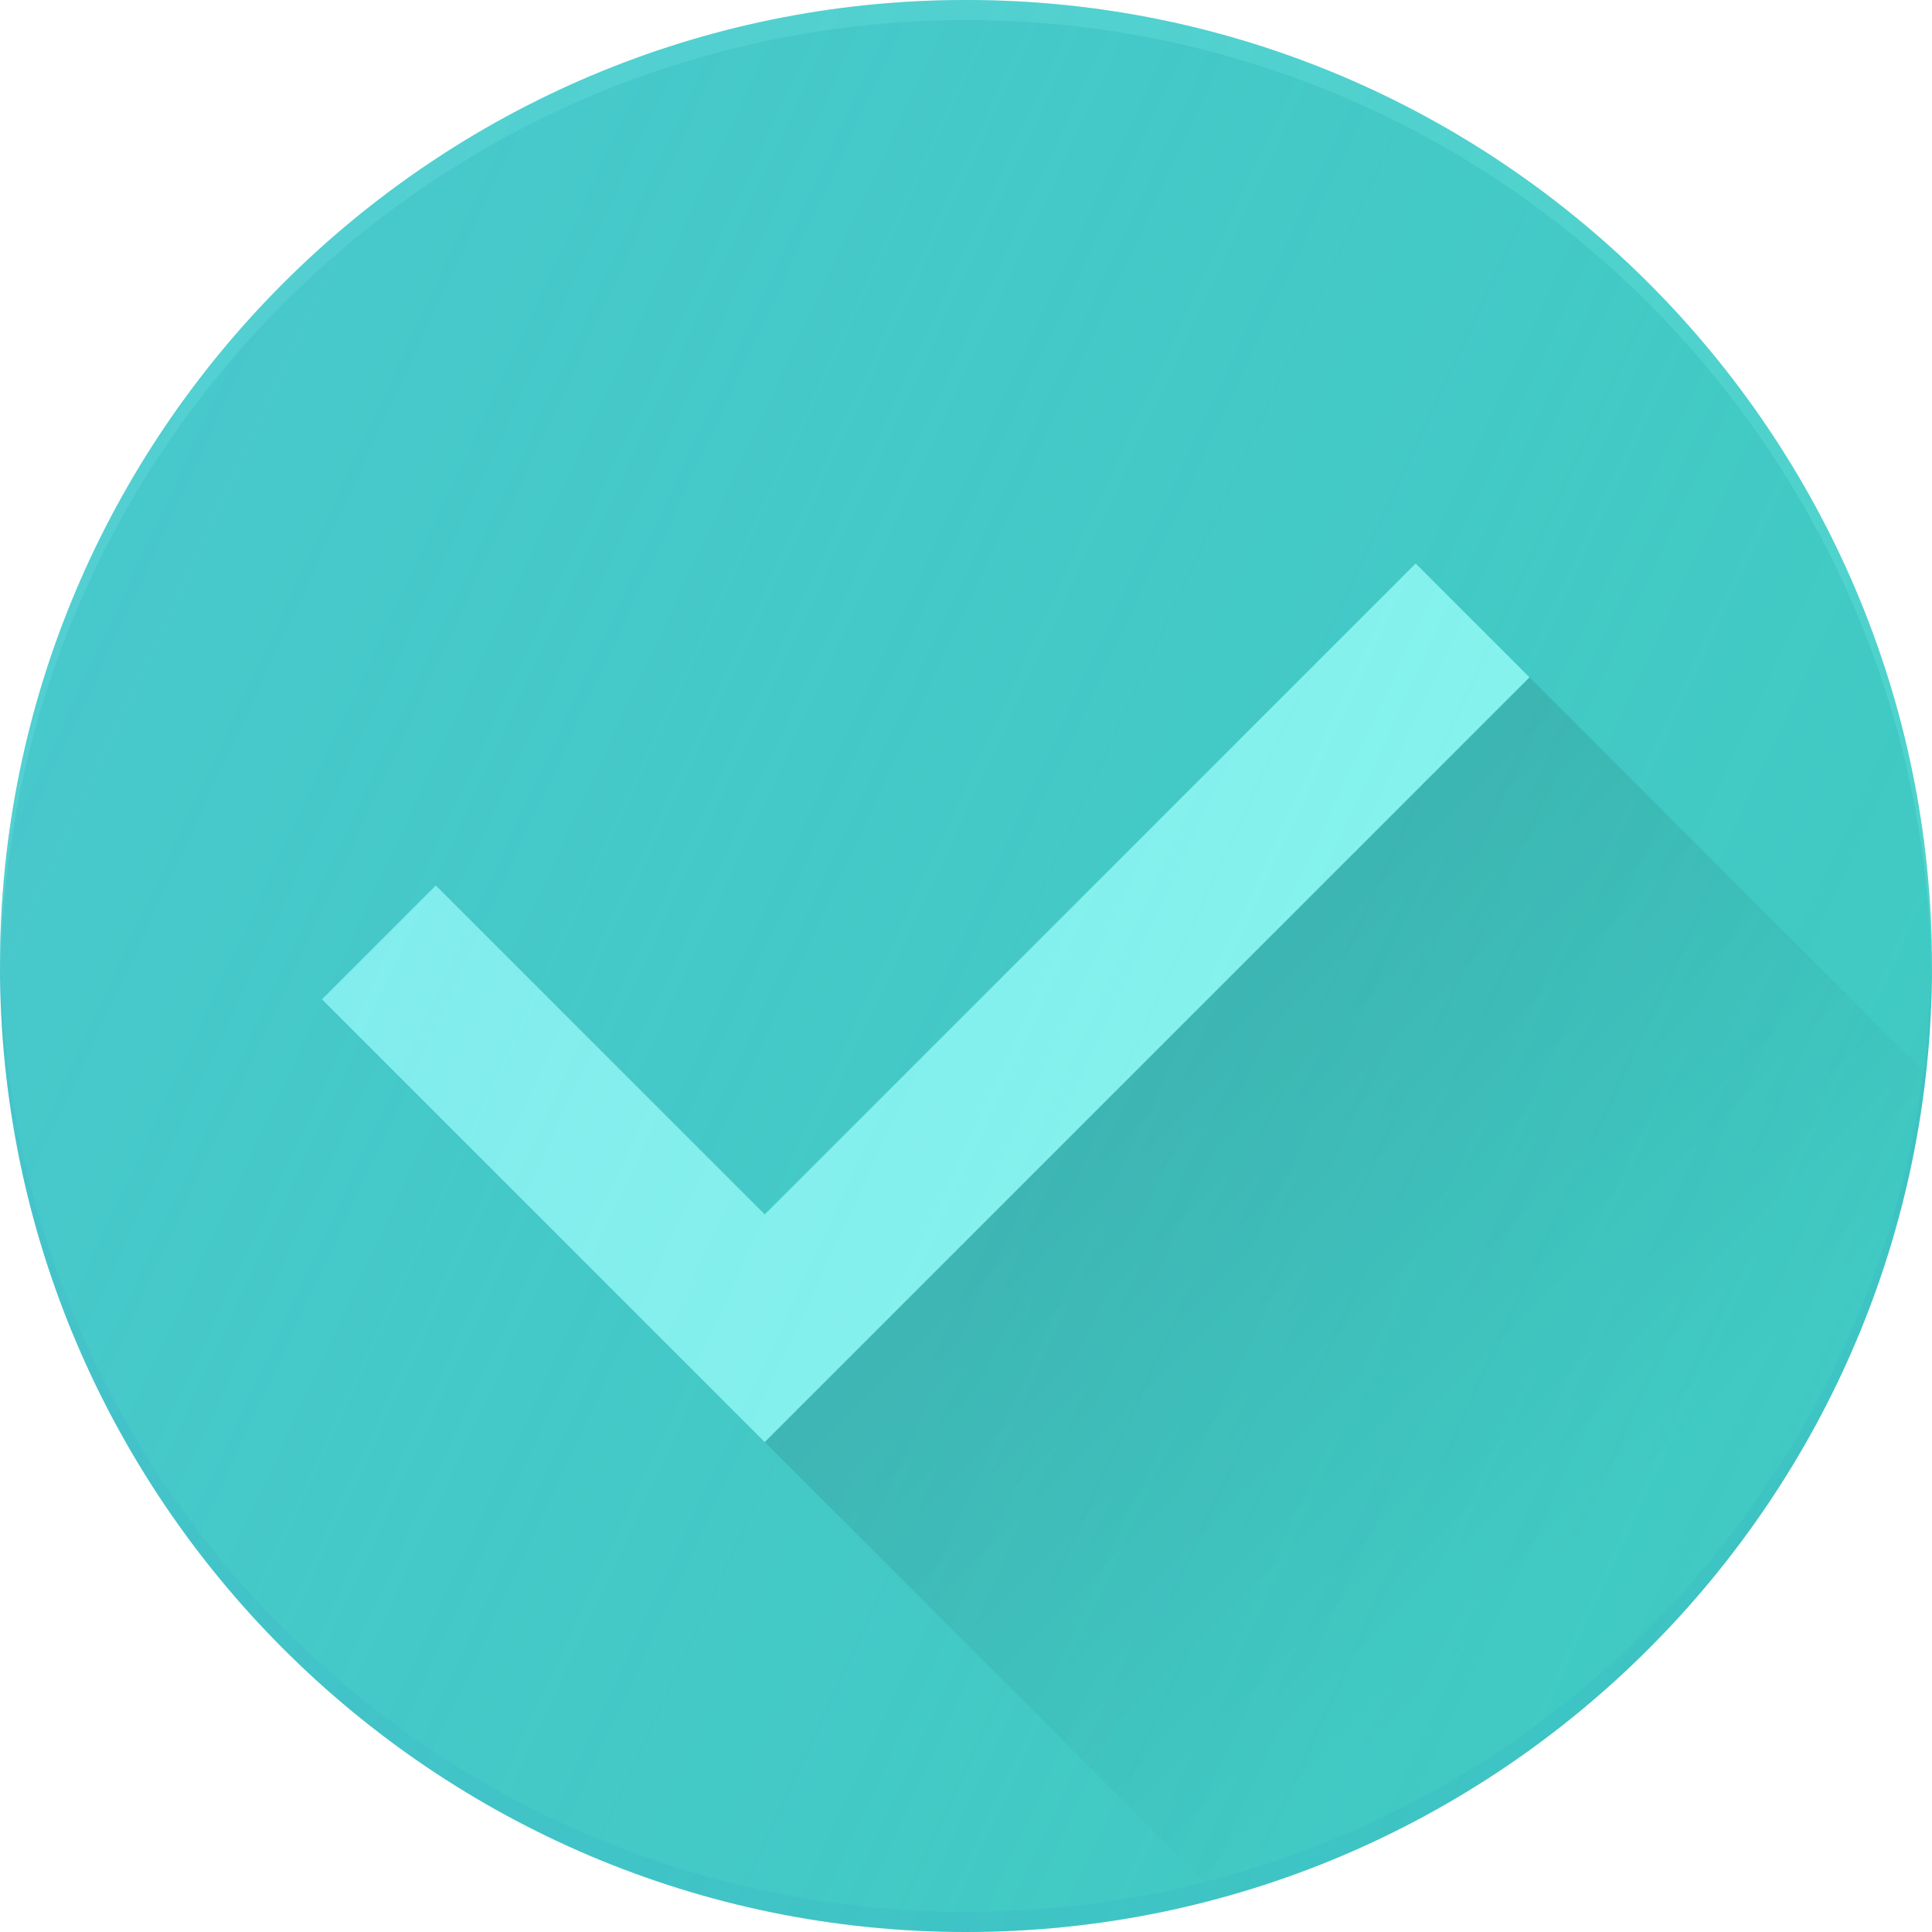
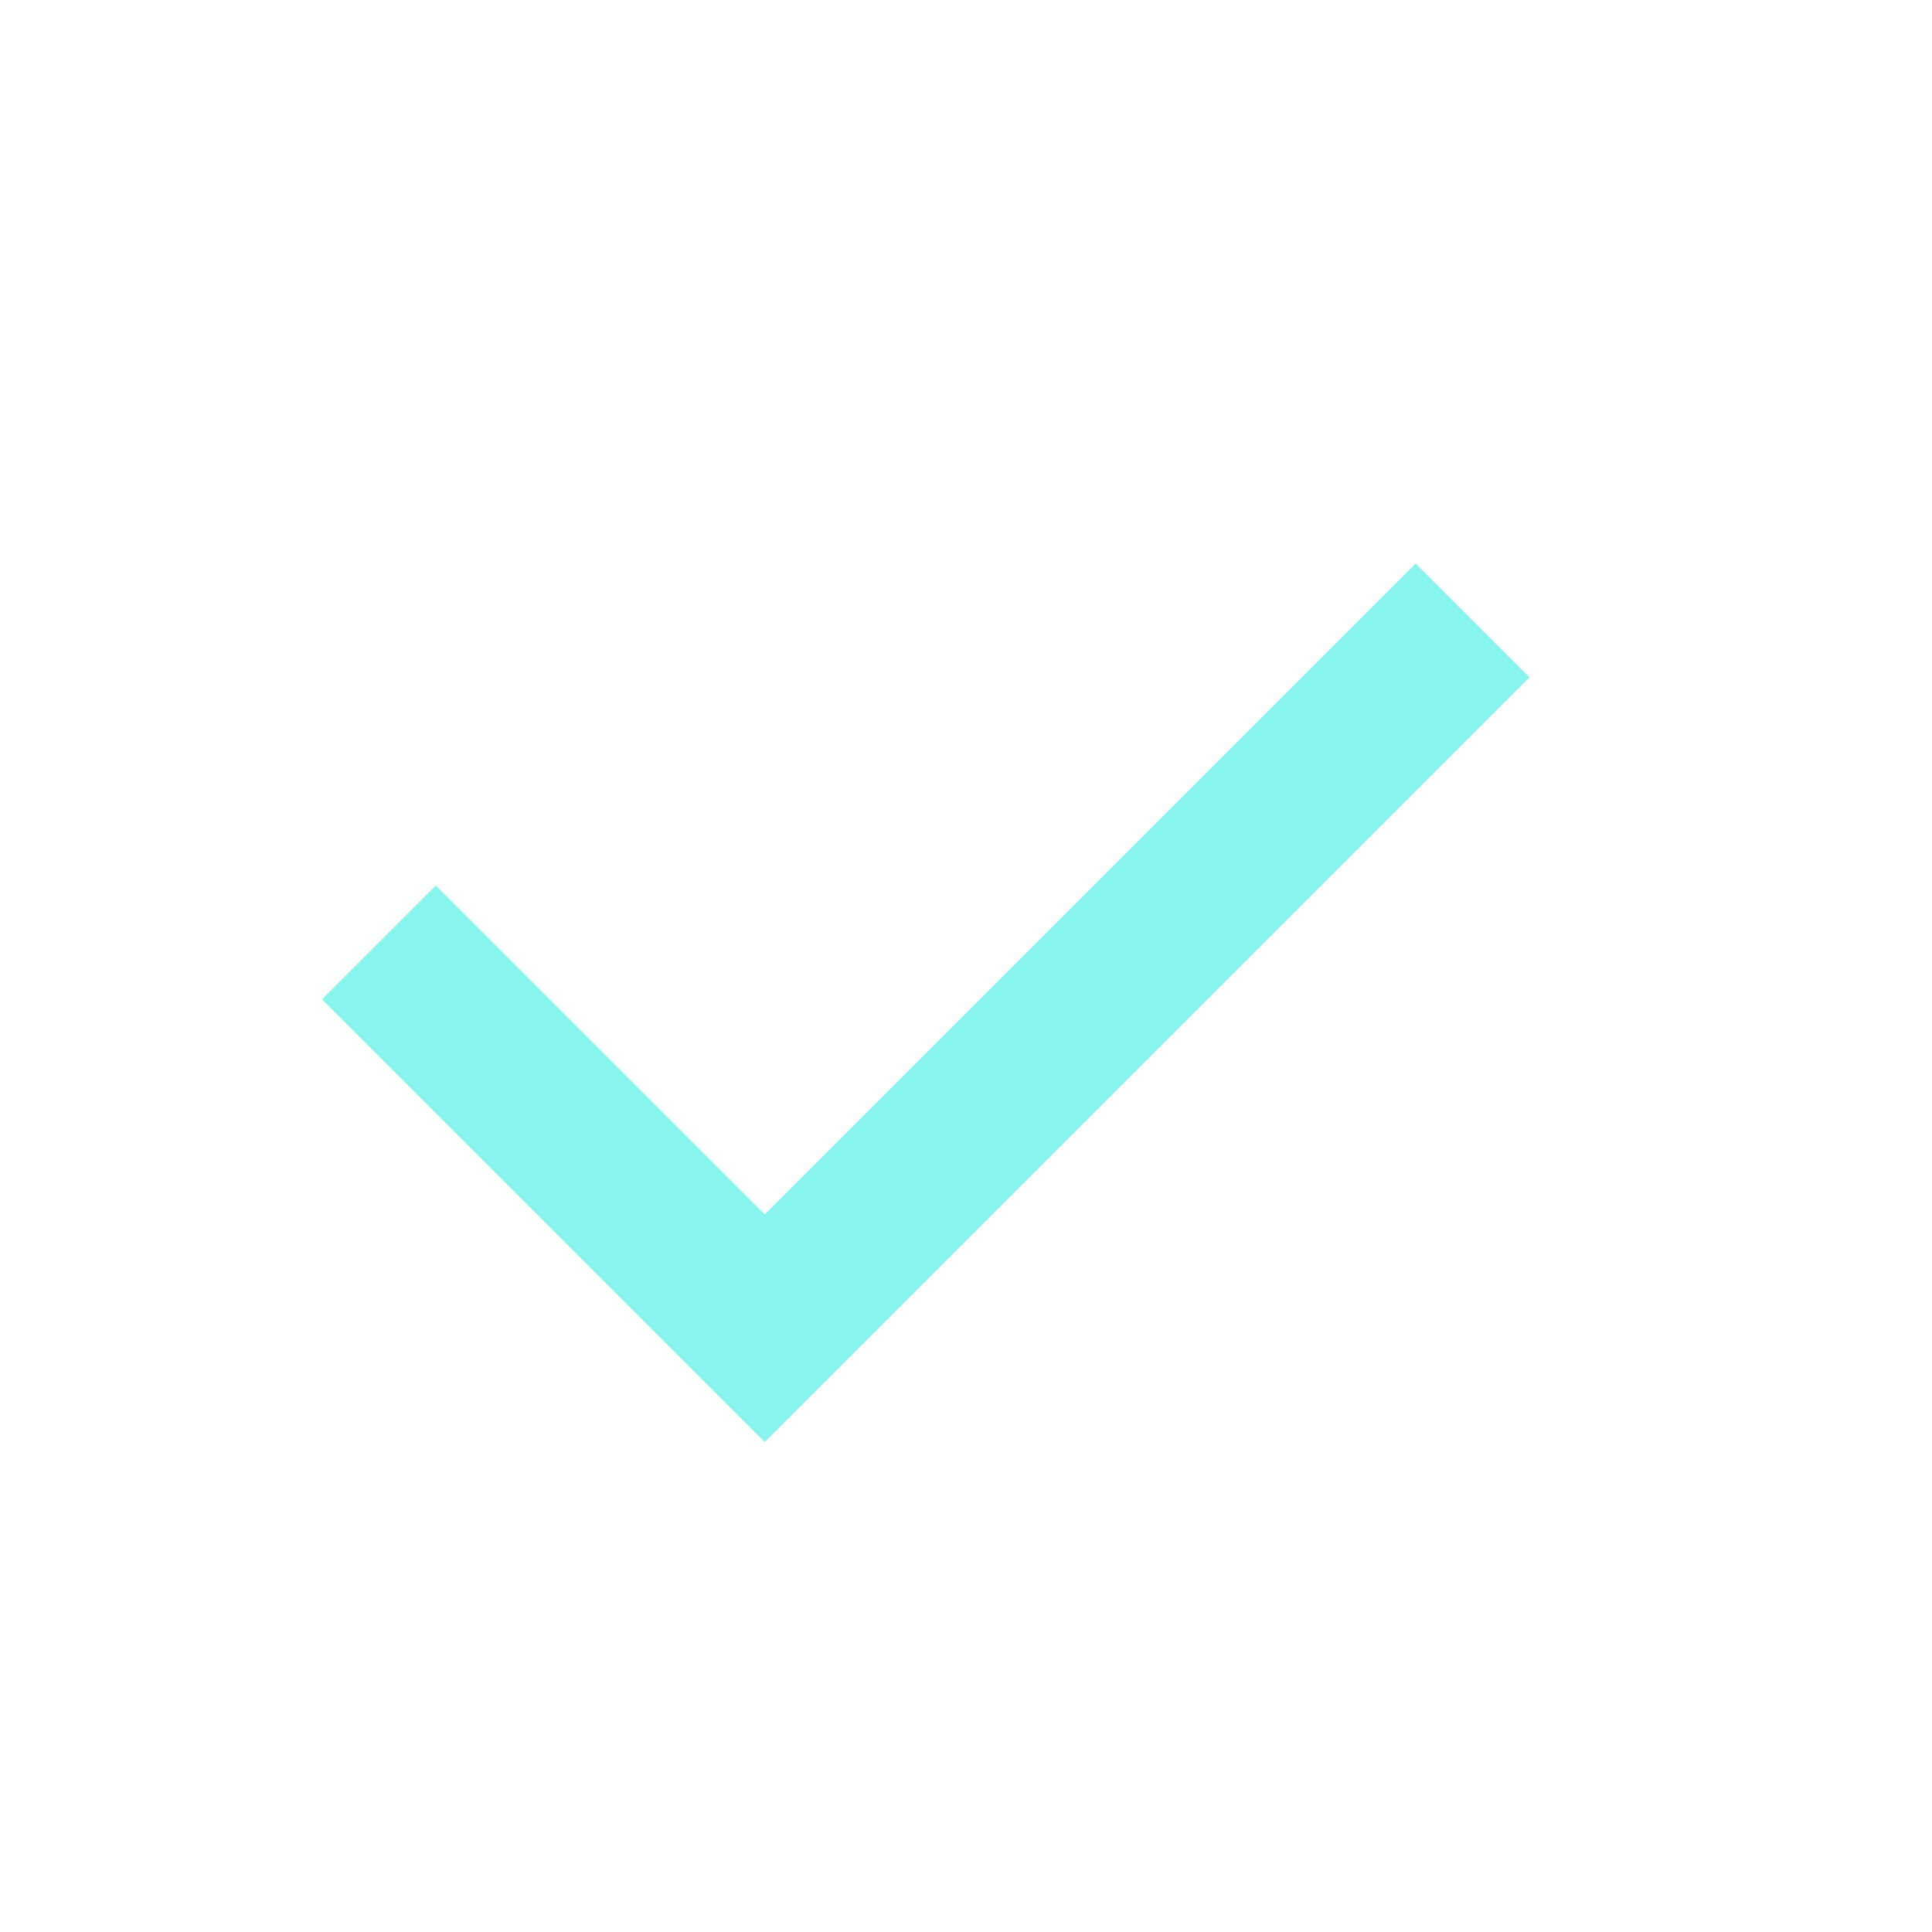
<svg xmlns="http://www.w3.org/2000/svg" xml:space="preserve" id="check" x="0" y="0" version="1.1" viewBox="0 0 24 24">
-   <path fill="#40cac3" d="M12 0C5.383 0 0 5.383 0 12s5.383 12 12 12 12-5.383 12-12S18.617 0 12 0z" class="color69b342 svgShape" />
-   <path fill="#87f5ed" d="M12 .25c6.575 0 11.926 5.316 11.994 11.875 0-.042.006-.083.006-.125 0-6.617-5.383-12-12-12S0 5.383 0 12c0 .042.006.083.006.125C.074 5.566 5.426.25 12 .25z" opacity=".2" class="colorffffff svgShape" />
-   <path d="M12 23.75C5.425 23.75.074 18.434.006 11.875c0 .042-.006.083-.006.125 0 6.617 5.383 12 12 12s12-5.383 12-12c0-.042-.006-.083-.006-.125C23.926 18.434 18.574 23.75 12 23.75z" opacity=".1" fill="#2590c3" class="color000000 svgShape" />
  <path id="XMLID_1598_" fill="#87f5ed" d="M9.5 17.914l-5.5-5.5L5.414 11 9.5 15.086 17.586 7 19 8.414z" class="colorffffff svgShape" />
  <linearGradient id="SVGID_1_" x1="14.607" x2="19.965" y1="13.521" y2="18.879" gradientUnits="userSpaceOnUse">
    <stop offset="0" stop-opacity=".1" />
    <stop offset="1" stop-opacity="0" />
  </linearGradient>
-   <path fill="url(#SVGID_1_)" d="M19 8.414l-9.5 9.5 5.652 5.652c4.674-1.276 8.22-5.302 8.77-10.23L19 8.413z" />
  <linearGradient id="SVGID_2_" x1="1.125" x2="22.875" y1="6.929" y2="17.071" gradientUnits="userSpaceOnUse">
    <stop offset="0" stop-color="#67c0ea" stop-opacity=".2" class="stopColorffffff svgShape" />
    <stop offset="1" stop-color="#67c0ea" stop-opacity="0" class="stopColorffffff svgShape" />
  </linearGradient>
-   <path fill="url(#SVGID_2_)" d="M12 0C5.383 0 0 5.383 0 12s5.383 12 12 12 12-5.383 12-12S18.617 0 12 0z" />
</svg>